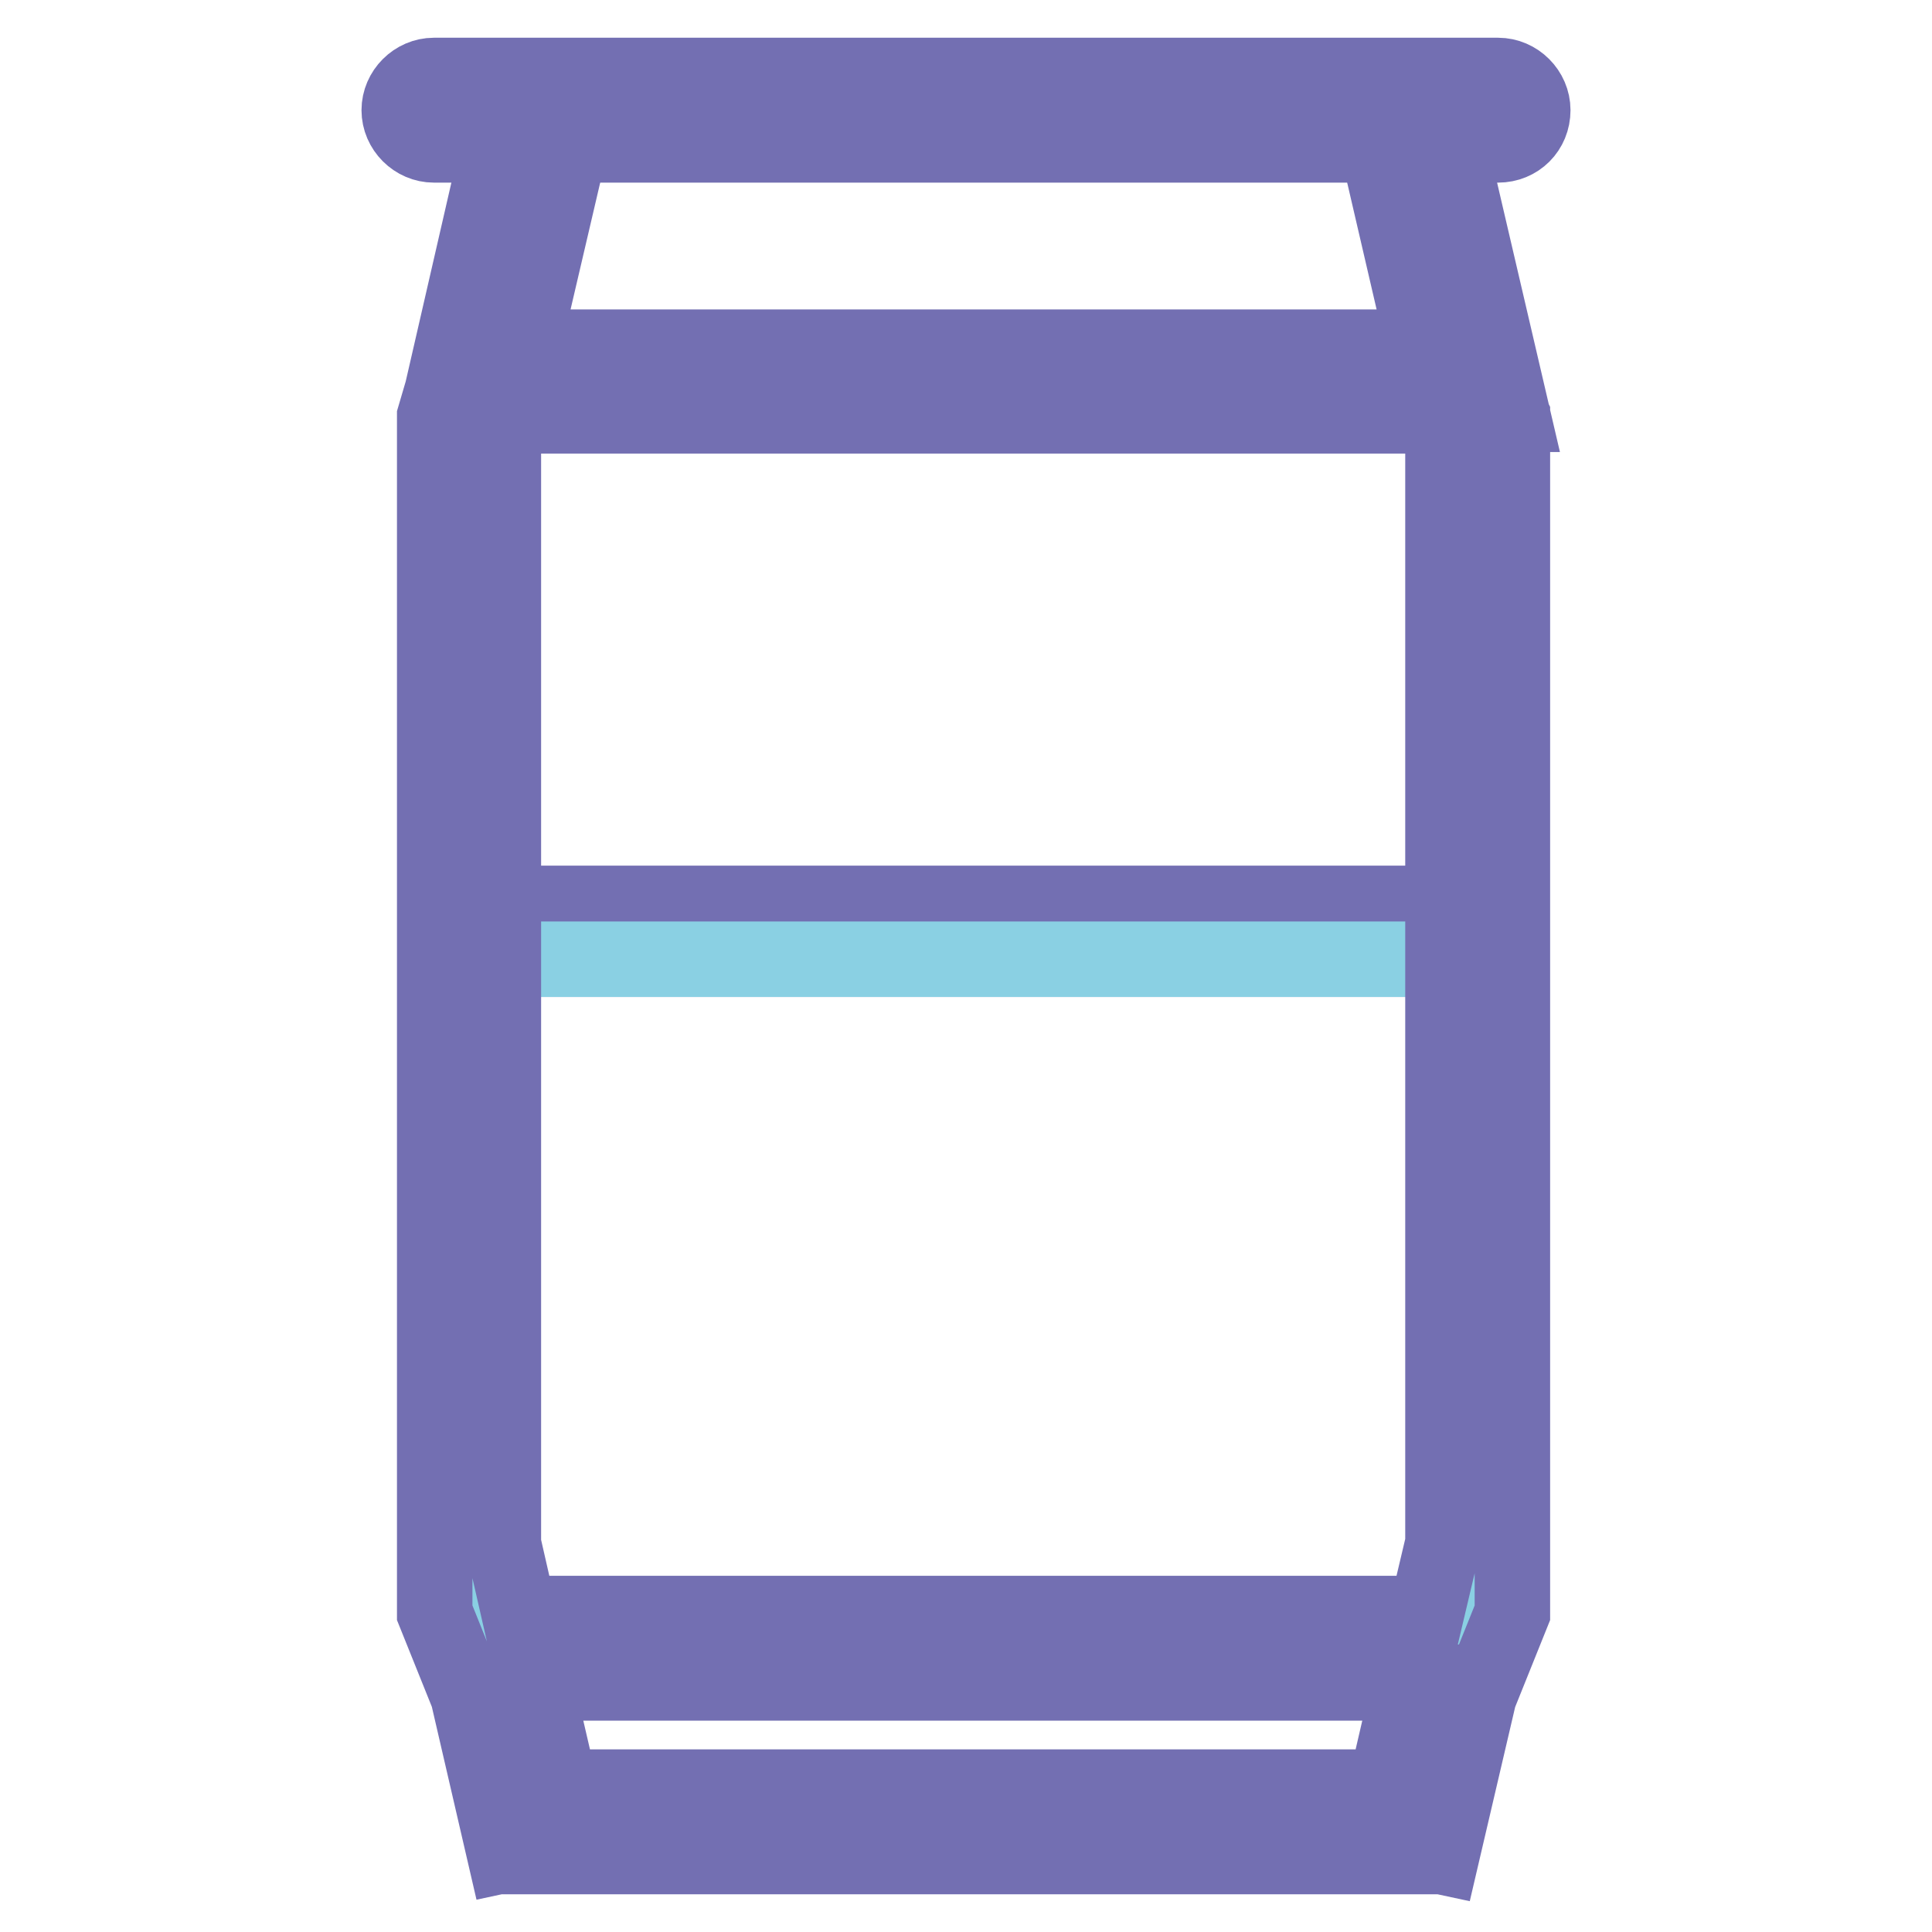
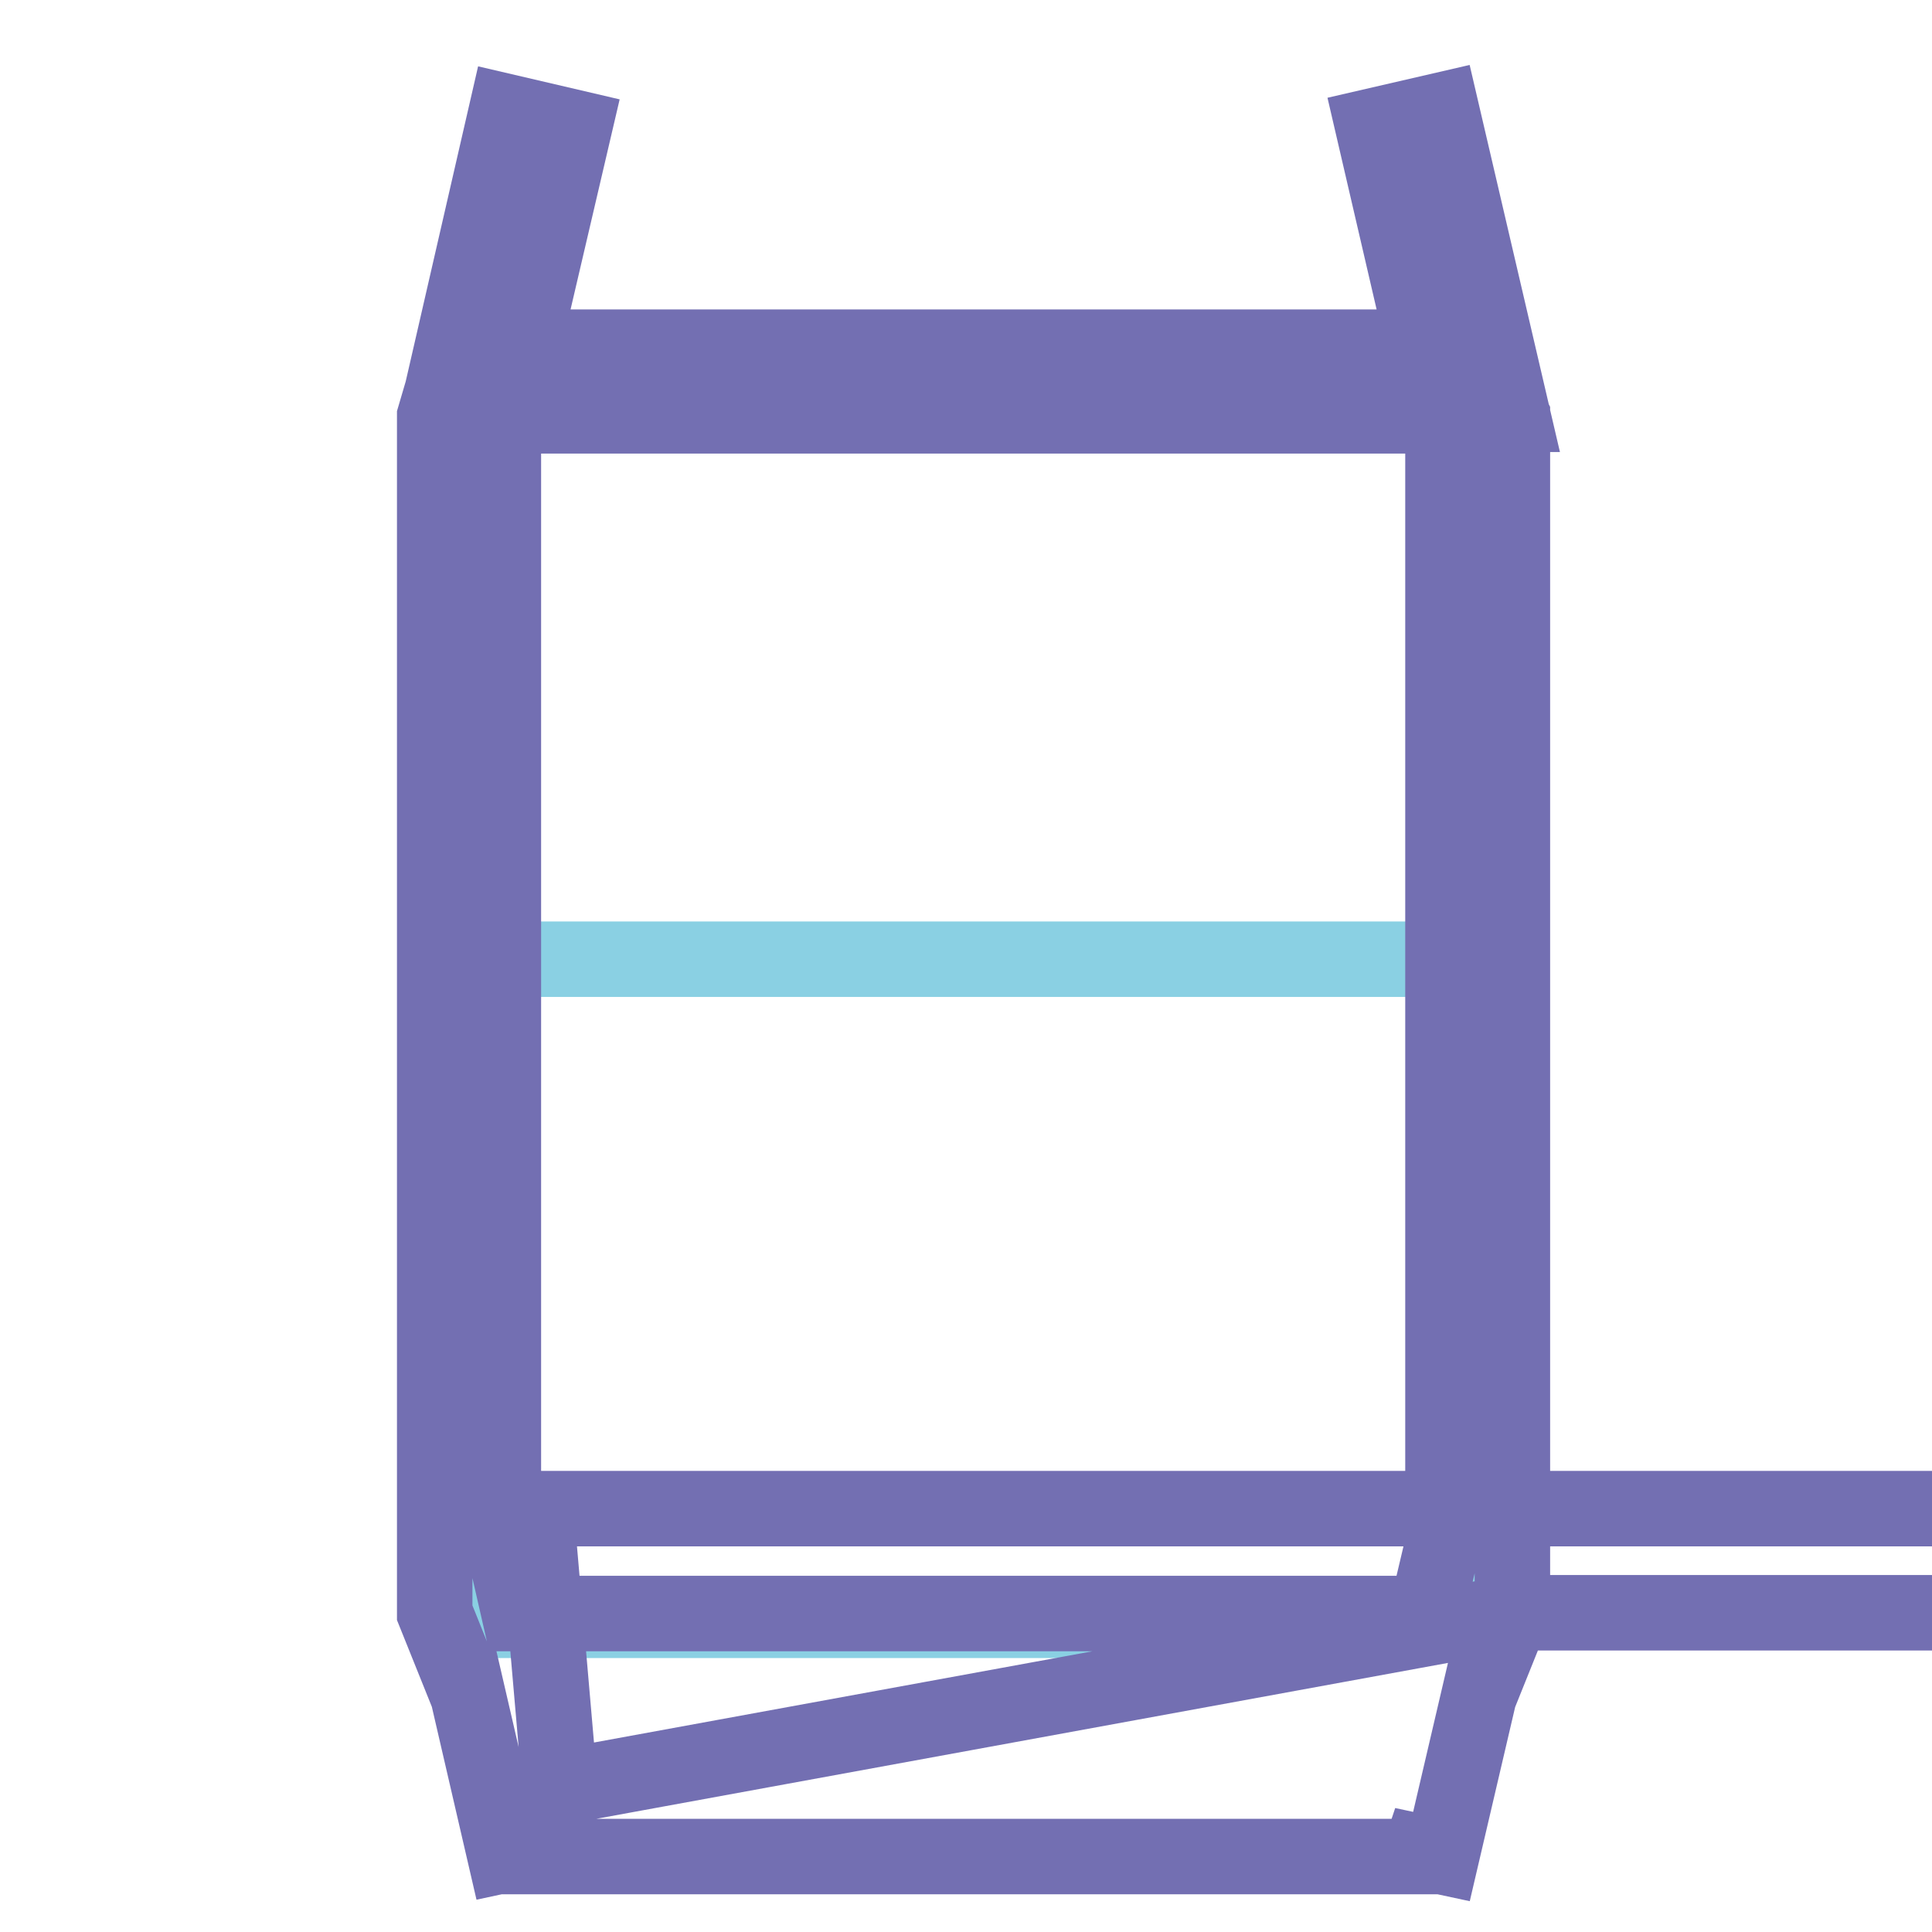
<svg xmlns="http://www.w3.org/2000/svg" version="1.1" x="0px" y="0px" viewBox="0 0 256 256" enable-background="new 0 0 256 256" xml:space="preserve">
  <g>
-     <path stroke-width="10" fill-opacity="0" stroke="#736fb2" d="M198.5,19.2h-141c-2.5,0-4.6-2.1-4.6-4.6c0-2.5,2.1-4.6,4.6-4.6h141c2.5,0,4.6,2.1,4.6,4.6 C203.1,17.2,201.1,19.2,198.5,19.2L198.5,19.2z M193,127.1H65.8v-7.4H193V127.1z" />
    <path stroke-width="10" fill-opacity="0" stroke="#8ad0e3" d="M65.8,127.1h128.1v87.6H65.8V127.1z" />
-     <path stroke-width="10" fill-opacity="0" stroke="#736fb2" d="M200.4,213.7l-3.7,9.2h-0.3L191,246l-2.8-0.6l-0.2,0.6h-118l-0.3-0.8l-2.8,0.6l-5.3-22.9h-0.3l-3.7-9.2 V55.2l1-3.4l8.5-37l9,2.1L69.3,46h119.4l-6.8-29.3l9.1-2.1l9.4,40.3l-0.1,0l0.1,0.2V213.7z M74.2,236.8h109.4l3.2-13.8H71 L74.2,236.8z M67.2,55.2l-0.5,2.1v147.3l2.1,9.2H189l2.2-9.3V56.3l-0.3-1.2H67.2L67.2,55.2z" />
+     <path stroke-width="10" fill-opacity="0" stroke="#736fb2" d="M200.4,213.7l-3.7,9.2h-0.3L191,246l-2.8-0.6l-0.2,0.6h-118l-0.3-0.8l-2.8,0.6l-5.3-22.9h-0.3l-3.7-9.2 V55.2l1-3.4l8.5-37l9,2.1L69.3,46h119.4l-6.8-29.3l9.1-2.1l9.4,40.3l-0.1,0l0.1,0.2V213.7z h109.4l3.2-13.8H71 L74.2,236.8z M67.2,55.2l-0.5,2.1v147.3l2.1,9.2H189l2.2-9.3V56.3l-0.3-1.2H67.2L67.2,55.2z" />
  </g>
</svg>